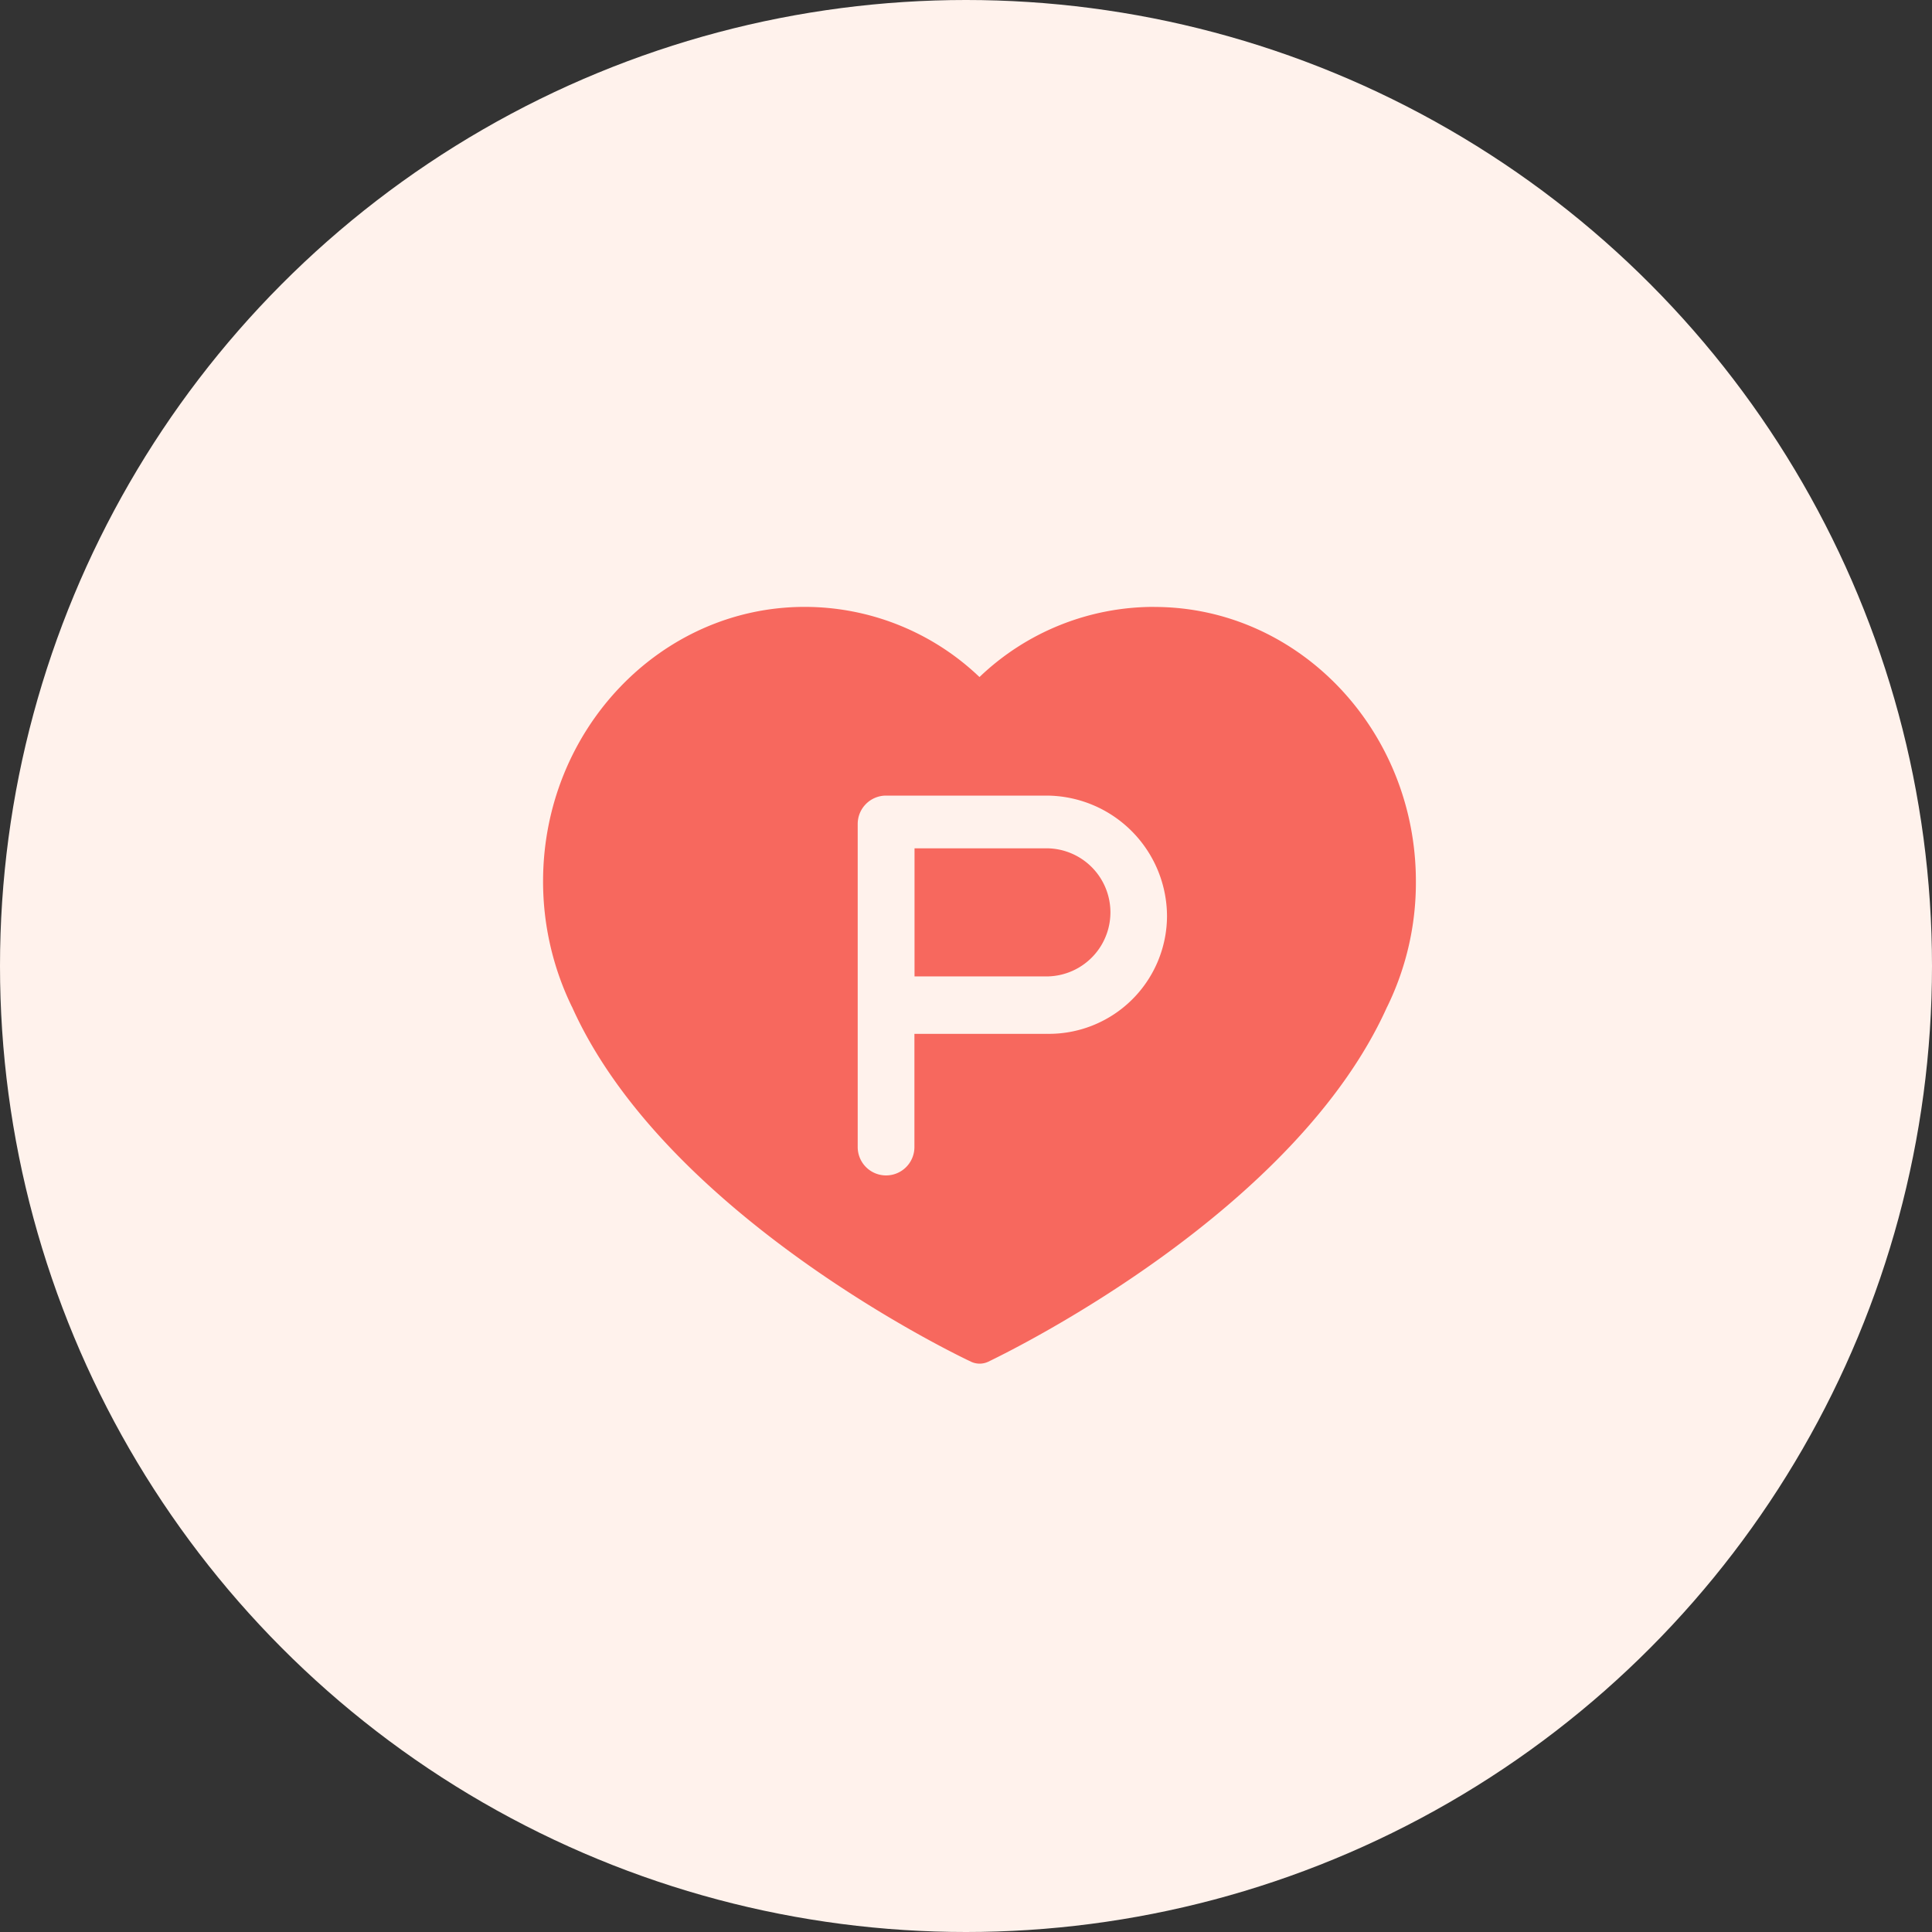
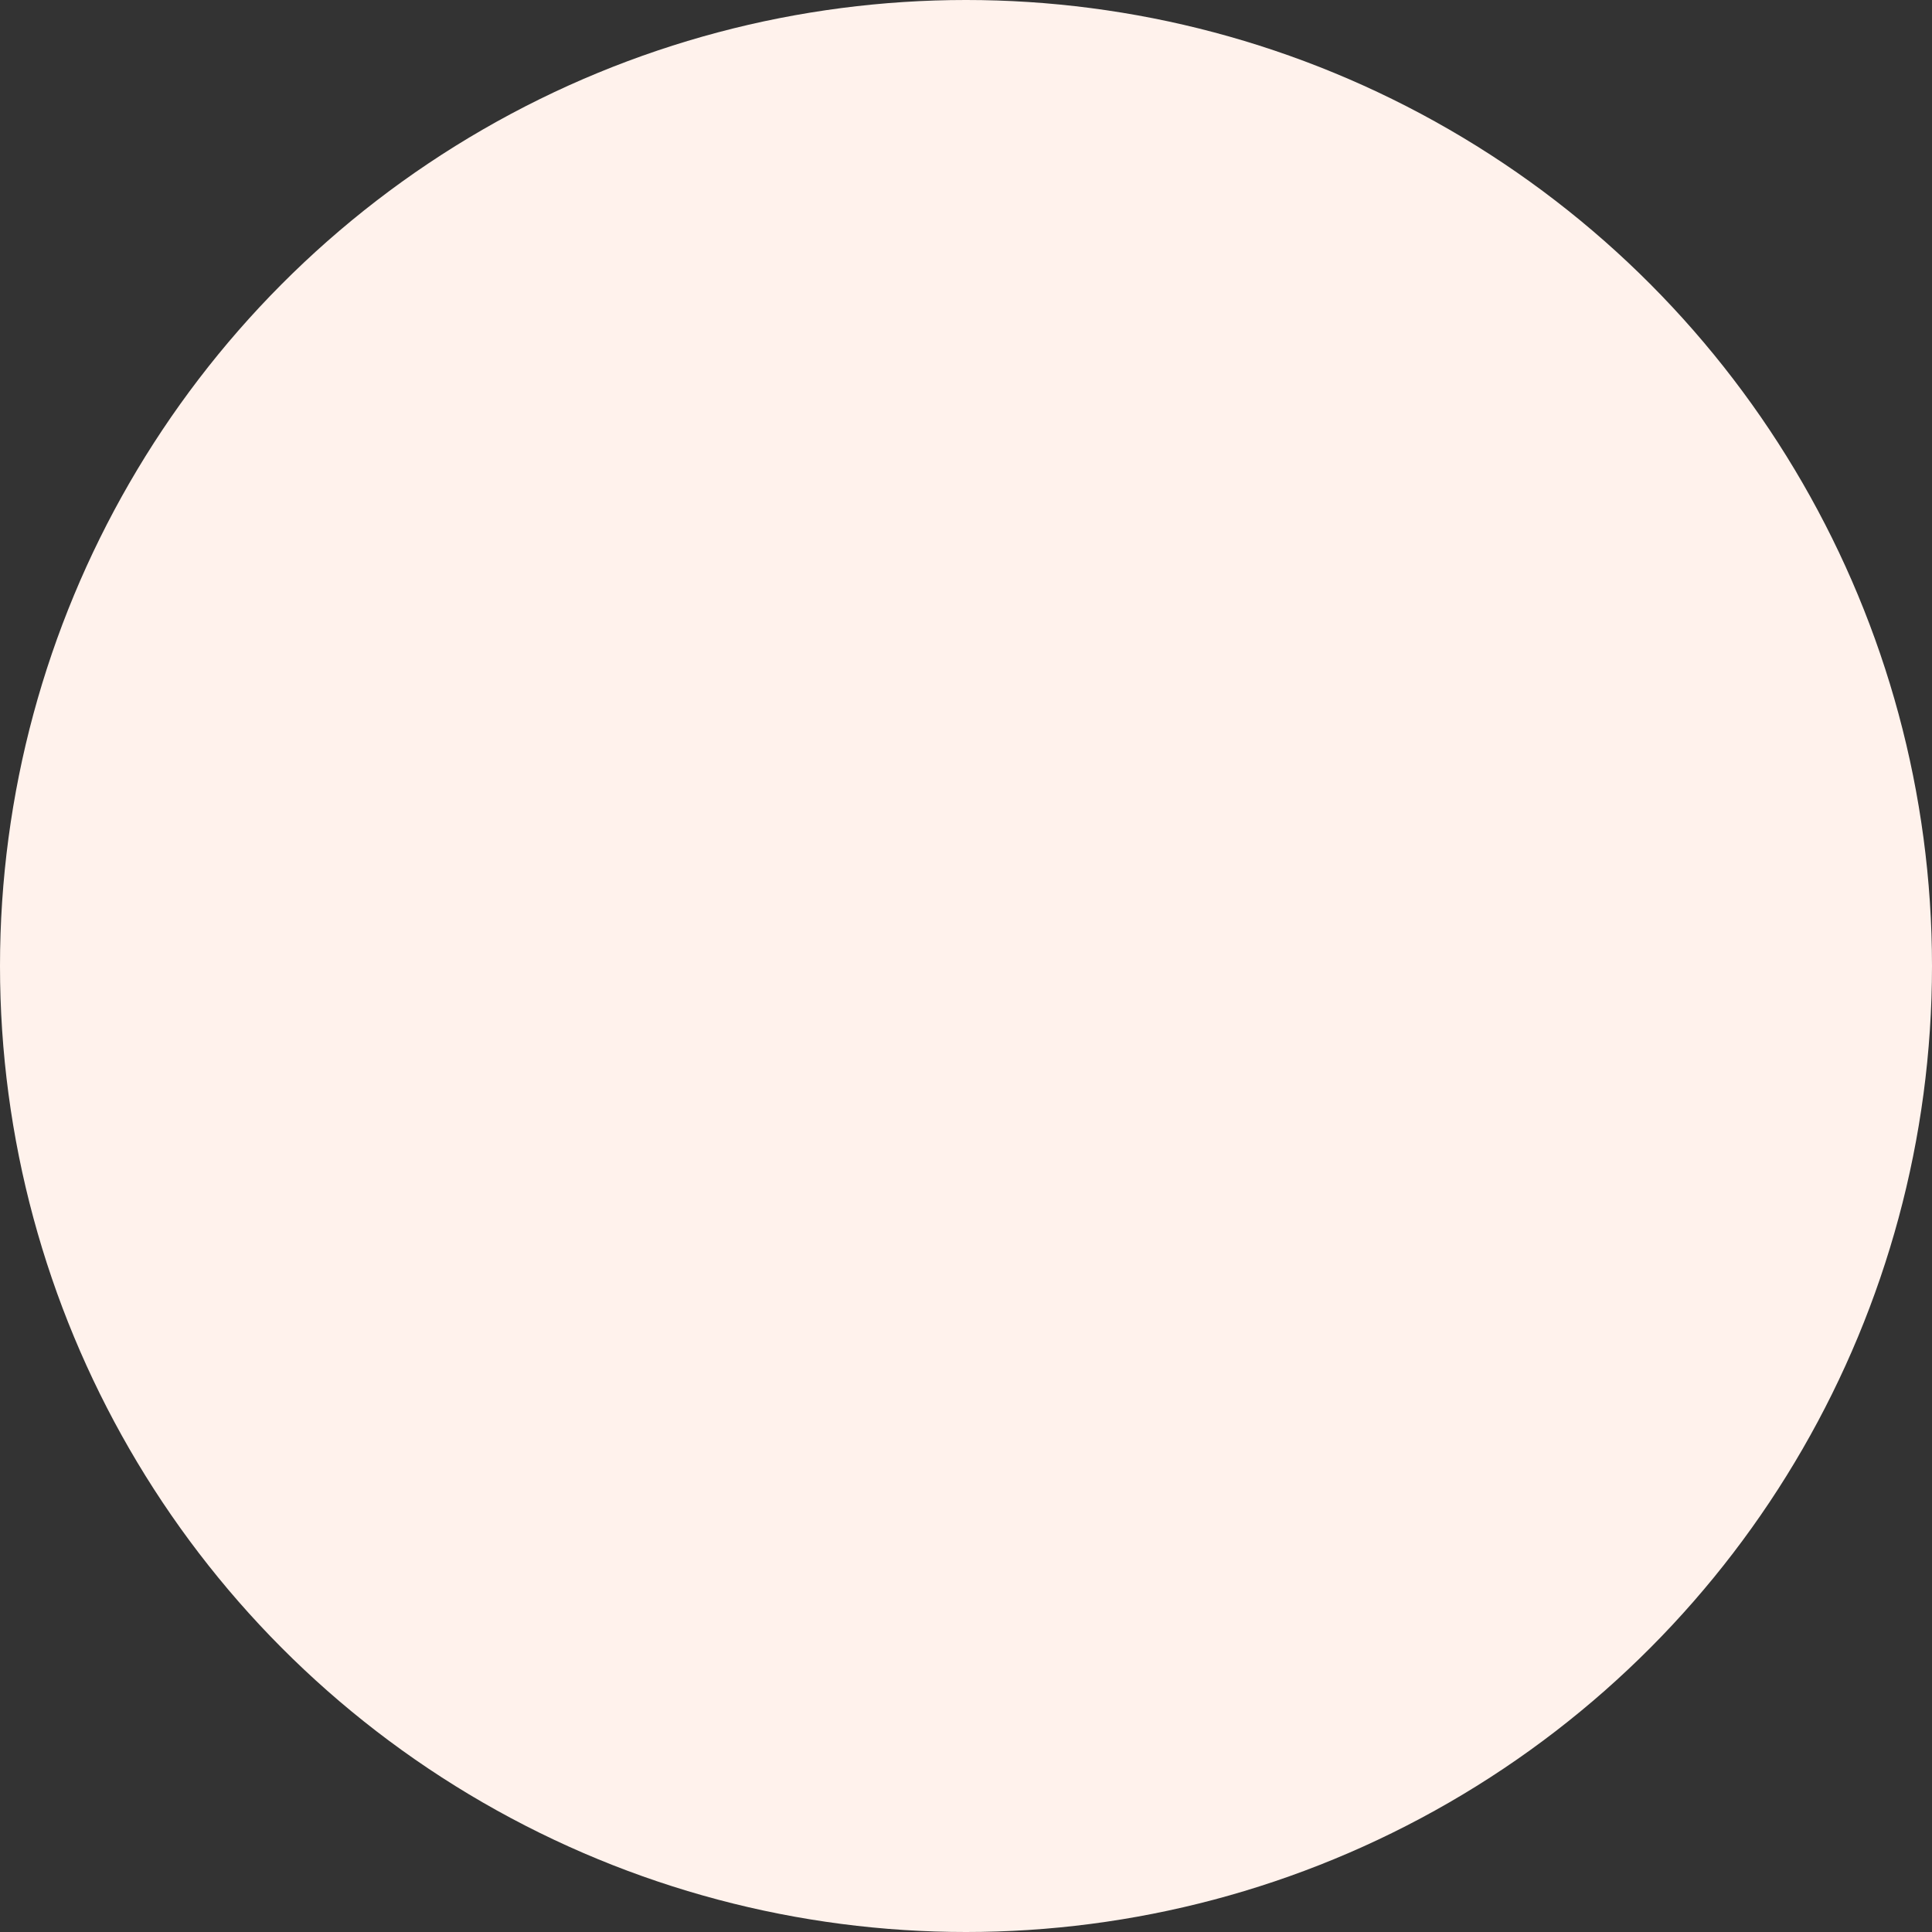
<svg xmlns="http://www.w3.org/2000/svg" width="96" height="96" viewBox="0 0 96 96">
  <rect x="0" y="0" width="96" height="96" fill="#333333" stroke="none" />
  <defs>
    <clipPath id="clip-path">
-       <rect id="長方形_65" data-name="長方形 65" width="50" height="52" fill="#f7685e" />
-     </clipPath>
+       </clipPath>
  </defs>
  <g id="icon_about_point" transform="translate(-844 -8925)">
    <circle id="楕円形_4" data-name="楕円形 4" cx="48" cy="48" r="48" transform="translate(844 8925)" fill="#fff2ec" />
    <g id="グループ_1164" data-name="グループ 1164" transform="translate(867.92 8947)" clip-path="url(#clip-path)">
      <g id="グループ_1163" data-name="グループ 1163" transform="translate(0 -0.001)">
        <g id="グループ_1162" data-name="グループ 1162" transform="translate(0 0)" clip-path="url(#clip-path)">
          <g id="グループ_1161" data-name="グループ 1161" transform="translate(0)" opacity="0">
            <g id="グループ_1160" data-name="グループ 1160" transform="translate(0)">
              <g id="グループ_1159" data-name="グループ 1159" clip-path="url(#clip-path)">
-                 <rect id="長方形_62" data-name="長方形 62" width="50" height="52" fill="#f7685e" />
-               </g>
+                 </g>
            </g>
          </g>
          <path id="パス_55" data-name="パス 55" d="M16.946,9.019H10.4v6.366h6.551a3.183,3.183,0,1,0,0-6.366" transform="translate(11.122 11.134)" fill="#f7685e" />
          <path id="パス_56" data-name="パス 56" d="M31.6,3.059a12.535,12.535,0,0,0-8.685,3.486,12.569,12.569,0,0,0-8.685-3.486c-7.169,0-13,6.119-13,13.638a14.225,14.225,0,0,0,1.417,6.2l.026.048c4.665,10.39,19.2,17.33,19.819,17.619a1,1,0,0,0,.863,0c1.556-.749,15.285-7.584,19.8-17.6.01-.02.022-.038.03-.058A14.037,14.037,0,0,0,44.6,16.7c0-7.52-5.833-13.638-13-13.638M26.233,24.275H19.682V29.9a1.409,1.409,0,1,1-2.818,0V13.845a1.409,1.409,0,0,1,1.409-1.409h7.96a6.009,6.009,0,0,1,6,6,5.871,5.871,0,0,1-6,5.837" transform="translate(1.835 5.098)" fill="#f7685e" />
        </g>
      </g>
    </g>
  </g>
</svg>